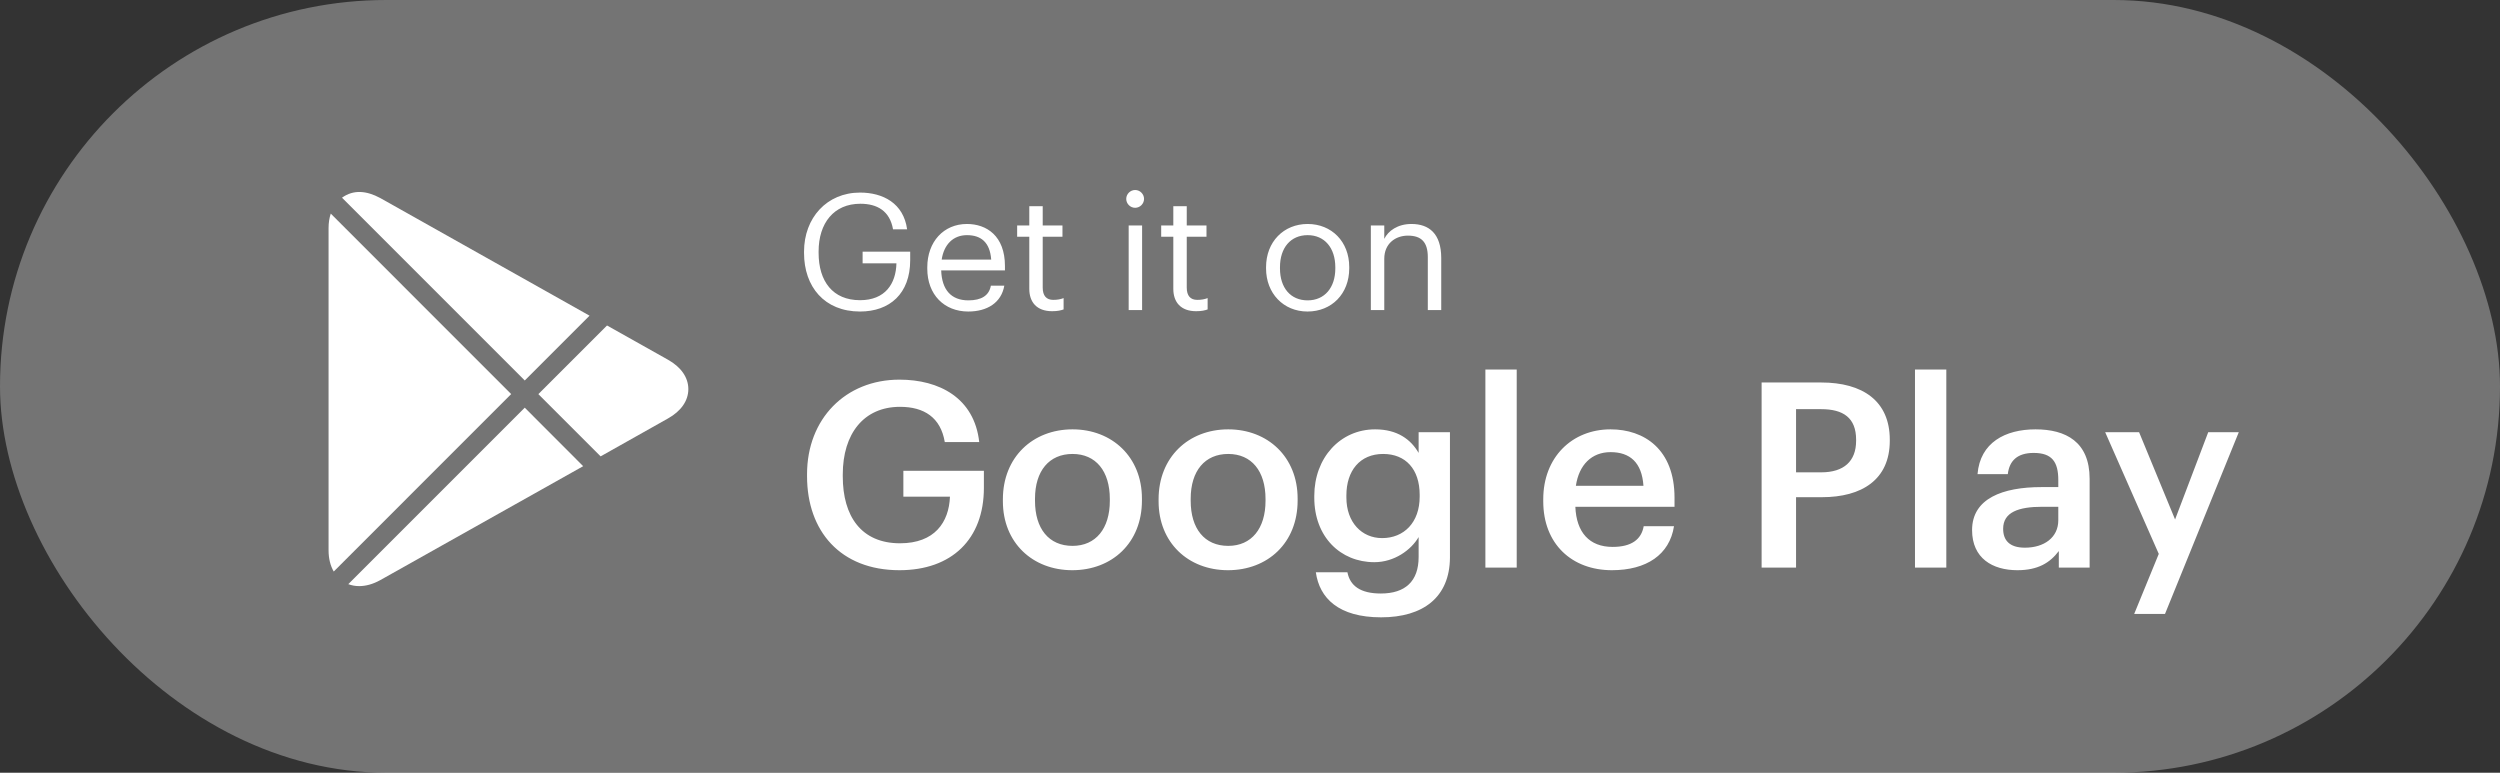
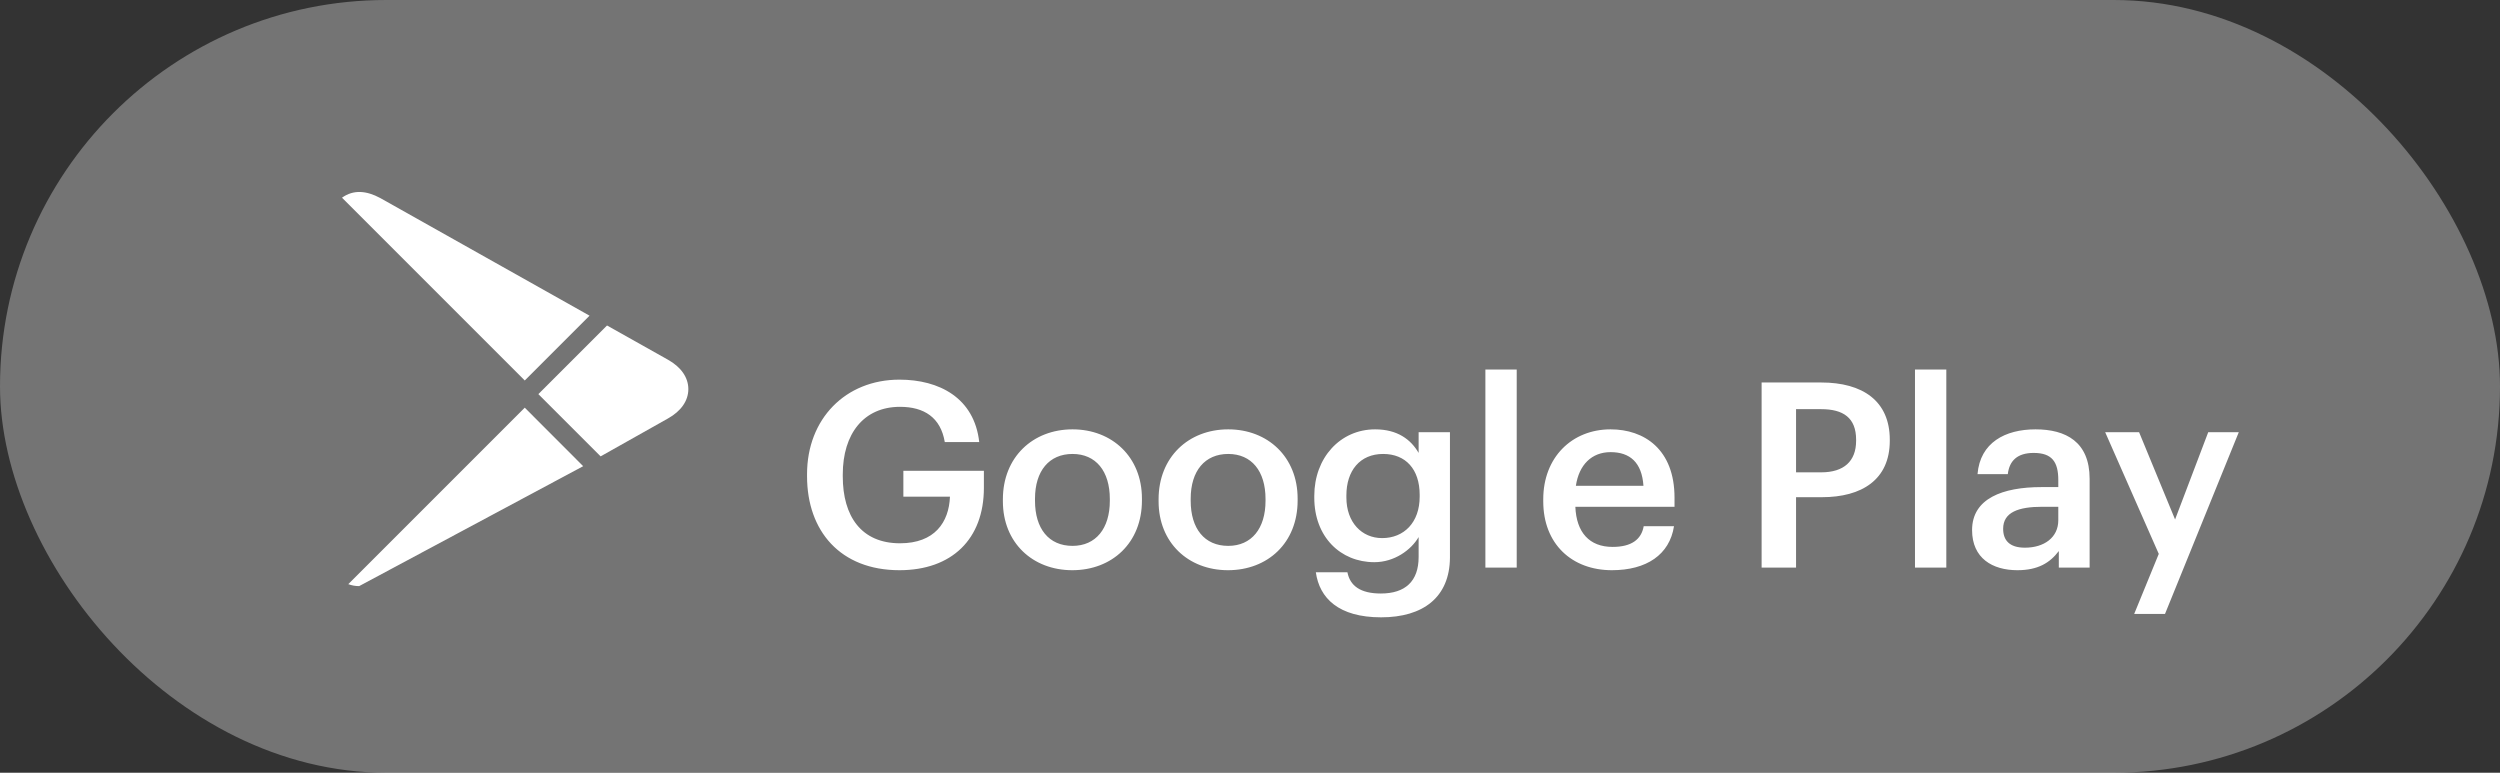
<svg xmlns="http://www.w3.org/2000/svg" width="220" height="68" viewBox="0 0 220 68" fill="none">
  <rect x="0" y="0" width="220" height="68" fill="#333333" stroke="none" />
  <rect width="220" height="68" rx="34" fill="white" fill-opacity="0.32" />
-   <path d="M46.178 35.875L30.65 51.405C30.947 51.518 31.267 51.578 31.605 51.578C32.207 51.578 32.833 51.401 33.472 51.046L51.319 41.024L46.178 35.875Z" fill="white" />
+   <path d="M46.178 35.875L30.65 51.405C30.947 51.518 31.267 51.578 31.605 51.578L51.319 41.024L46.178 35.875Z" fill="white" />
  <path d="M52.855 40.16L58.782 36.825C59.94 36.177 60.574 35.26 60.574 34.241C60.574 33.225 59.94 32.305 58.784 31.657L53.418 28.643L47.376 34.683L52.855 40.16Z" fill="white" />
  <path d="M46.179 33.483L51.881 27.78L33.463 17.428C32.242 16.769 31.099 16.676 30.096 17.397L46.179 33.483Z" fill="white" />
-   <path d="M29.107 18.798C28.983 19.178 28.914 19.602 28.914 20.067V48.425C28.914 49.16 29.076 49.792 29.369 50.295L44.984 34.679L29.107 18.798Z" fill="white" />
  <path d="M79.154 50.178C73.936 50.178 71.02 46.715 71.02 41.907V41.725C71.02 36.872 74.392 33.409 79.154 33.409C82.64 33.409 85.739 35.004 86.172 38.9H83.141C82.777 36.735 81.319 35.801 79.2 35.801C76.01 35.801 74.164 38.171 74.164 41.748V41.93C74.164 45.416 75.782 47.809 79.2 47.809C82.253 47.809 83.506 45.963 83.597 43.708H79.496V41.429H86.582V42.933C86.582 47.444 83.757 50.178 79.154 50.178ZM94.383 48.037C96.434 48.037 97.665 46.51 97.665 44.072V43.913C97.665 41.452 96.434 39.948 94.383 39.948C92.333 39.948 91.08 41.429 91.08 43.89V44.072C91.08 46.51 92.287 48.037 94.383 48.037ZM94.361 50.178C90.852 50.178 88.254 47.74 88.254 44.118V43.935C88.254 40.244 90.875 37.783 94.383 37.783C97.87 37.783 100.49 40.221 100.49 43.867V44.049C100.49 47.763 97.87 50.178 94.361 50.178ZM108.085 48.037C110.136 48.037 111.366 46.51 111.366 44.072V43.913C111.366 41.452 110.136 39.948 108.085 39.948C106.034 39.948 104.781 41.429 104.781 43.89V44.072C104.781 46.51 105.989 48.037 108.085 48.037ZM108.062 50.178C104.553 50.178 101.956 47.74 101.956 44.118V43.935C101.956 40.244 104.576 37.783 108.085 37.783C111.571 37.783 114.191 40.221 114.191 43.867V44.049C114.191 47.763 111.571 50.178 108.062 50.178ZM121.536 54.325C117.799 54.325 116.113 52.639 115.794 50.361H118.573C118.801 51.546 119.713 52.229 121.513 52.229C123.655 52.229 124.839 51.158 124.839 49.017V47.262C124.179 48.401 122.698 49.472 120.943 49.472C117.958 49.472 115.657 47.239 115.657 43.799V43.639C115.657 40.29 117.936 37.783 121.012 37.783C122.971 37.783 124.156 38.672 124.839 39.857V38.034H127.596V49.062C127.574 52.571 125.227 54.325 121.536 54.325ZM121.627 47.353C123.541 47.353 124.931 45.986 124.931 43.708V43.548C124.931 41.292 123.7 39.948 121.718 39.948C119.667 39.948 118.482 41.429 118.482 43.594V43.776C118.482 45.986 119.849 47.353 121.627 47.353ZM130.714 49.951V32.52H133.471V49.951H130.714ZM141.844 50.178C138.335 50.178 135.806 47.877 135.806 44.118V43.935C135.806 40.244 138.335 37.783 141.73 37.783C144.692 37.783 147.358 39.538 147.358 43.799V44.596H138.631C138.722 46.852 139.862 48.128 141.912 48.128C143.576 48.128 144.441 47.467 144.646 46.305H147.312C146.925 48.811 144.897 50.178 141.844 50.178ZM138.677 42.751H144.624C144.487 40.7 143.439 39.788 141.73 39.788C140.067 39.788 138.95 40.905 138.677 42.751ZM155.022 49.951V33.659H160.262C163.908 33.659 166.301 35.277 166.301 38.695V38.786C166.301 42.227 163.817 43.753 160.331 43.753H158.052V49.951H155.022ZM158.052 41.566H160.262C162.268 41.566 163.338 40.586 163.338 38.786V38.695C163.338 36.758 162.199 36.006 160.262 36.006H158.052V41.566ZM168.519 49.951V32.52H171.276V49.951H168.519ZM177.53 50.178C175.343 50.178 173.543 49.13 173.543 46.647C173.543 43.867 176.232 42.864 179.649 42.864H181.13V42.249C181.13 40.654 180.584 39.857 178.966 39.857C177.53 39.857 176.824 40.54 176.687 41.725H174.022C174.249 38.946 176.46 37.783 179.125 37.783C181.791 37.783 183.887 38.877 183.887 42.135V49.951H181.176V48.492C180.401 49.518 179.353 50.178 177.53 50.178ZM178.191 48.196C179.877 48.196 181.13 47.308 181.13 45.781V44.596H179.718C177.622 44.596 176.277 45.075 176.277 46.533C176.277 47.535 176.824 48.196 178.191 48.196ZM187.807 54.029L189.972 48.743L185.256 38.034H188.24L191.407 45.713L194.324 38.034H197.013L190.519 54.029H187.807Z" fill="white" />
-   <path d="M75.682 27.414C72.549 27.414 70.755 25.235 70.755 22.259V22.145C70.755 19.169 72.763 16.947 75.682 16.947C77.704 16.947 79.513 17.887 79.826 20.18H78.587C78.302 18.557 77.192 17.93 75.711 17.93C73.375 17.93 72.037 19.639 72.037 22.131V22.245C72.037 24.765 73.29 26.417 75.682 26.417C77.889 26.417 78.844 24.979 78.886 23.171H75.91V22.145H80.097V22.9C80.097 25.848 78.288 27.414 75.682 27.414ZM85.204 27.414C83.096 27.414 81.601 25.933 81.601 23.64V23.527C81.601 21.276 83.039 19.71 85.09 19.71C86.813 19.71 88.436 20.75 88.436 23.413V23.797H82.825C82.882 25.492 83.694 26.432 85.218 26.432C86.371 26.432 87.041 26.005 87.197 25.136H88.379C88.123 26.631 86.884 27.414 85.204 27.414ZM82.868 22.843H87.226C87.112 21.305 86.314 20.693 85.09 20.693C83.879 20.693 83.067 21.519 82.868 22.843ZM92.585 27.386C91.233 27.386 90.578 26.588 90.578 25.421V20.835H89.509V19.838H90.578V18.144H91.759V19.838H93.497V20.835H91.759V25.307C91.759 26.033 92.087 26.389 92.685 26.389C93.055 26.389 93.34 26.332 93.597 26.232V27.229C93.354 27.315 93.07 27.386 92.585 27.386ZM99.323 27.286V19.838H100.505V27.286H99.323ZM99.893 18.286C99.465 18.286 99.109 17.93 99.109 17.503C99.109 17.076 99.465 16.72 99.893 16.72C100.32 16.72 100.676 17.076 100.676 17.503C100.676 17.93 100.32 18.286 99.893 18.286ZM105.26 27.386C103.907 27.386 103.252 26.588 103.252 25.421V20.835H102.184V19.838H103.252V18.144H104.434V19.838H106.171V20.835H104.434V25.307C104.434 26.033 104.761 26.389 105.359 26.389C105.73 26.389 106.014 26.332 106.271 26.232V27.229C106.029 27.315 105.744 27.386 105.26 27.386ZM115.073 26.432C116.568 26.432 117.508 25.307 117.508 23.626V23.527C117.508 21.803 116.554 20.693 115.073 20.693C113.578 20.693 112.638 21.803 112.638 23.512V23.626C112.638 25.321 113.564 26.432 115.073 26.432ZM115.059 27.414C112.937 27.414 111.413 25.805 111.413 23.626V23.512C111.413 21.276 112.966 19.71 115.073 19.71C117.181 19.71 118.733 21.262 118.733 23.498V23.612C118.733 25.862 117.181 27.414 115.059 27.414ZM120.634 27.286V19.838H121.816V21.02C122.158 20.322 122.984 19.71 124.209 19.71C125.747 19.71 126.829 20.55 126.829 22.715V27.286H125.647V22.629C125.647 21.319 125.092 20.735 123.896 20.735C122.799 20.735 121.816 21.433 121.816 22.772V27.286H120.634Z" fill="white" />
</svg>